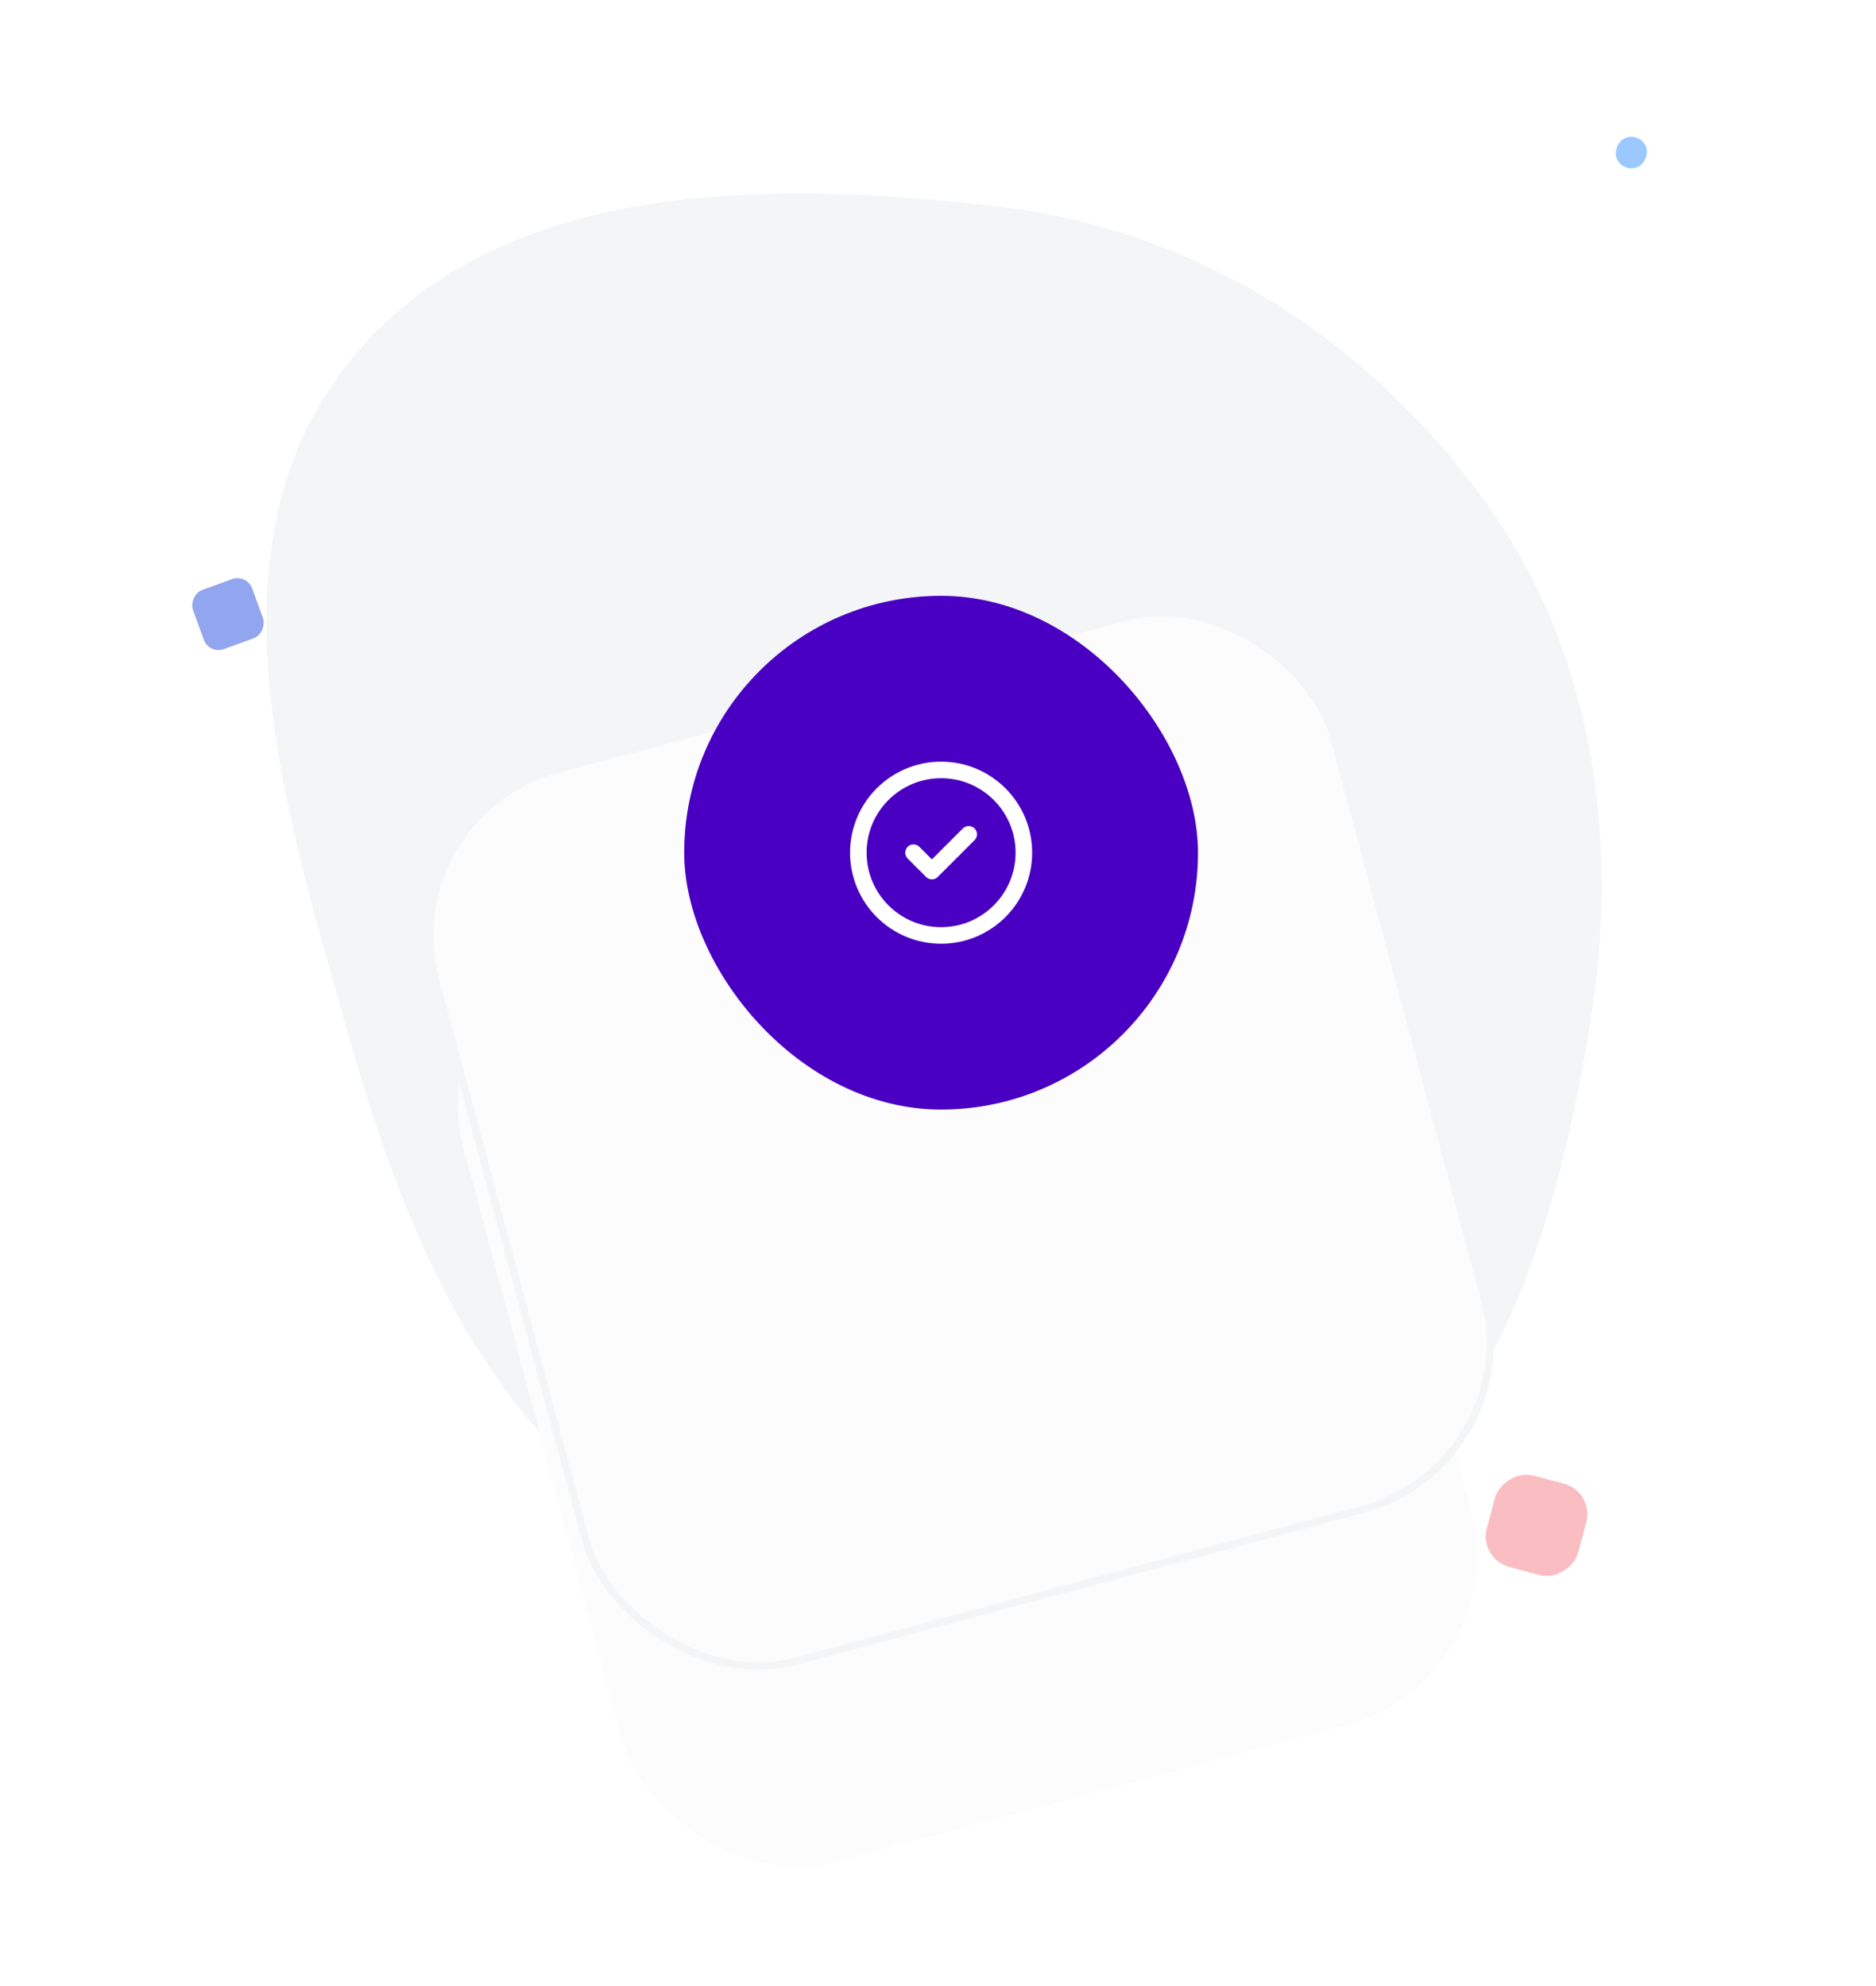
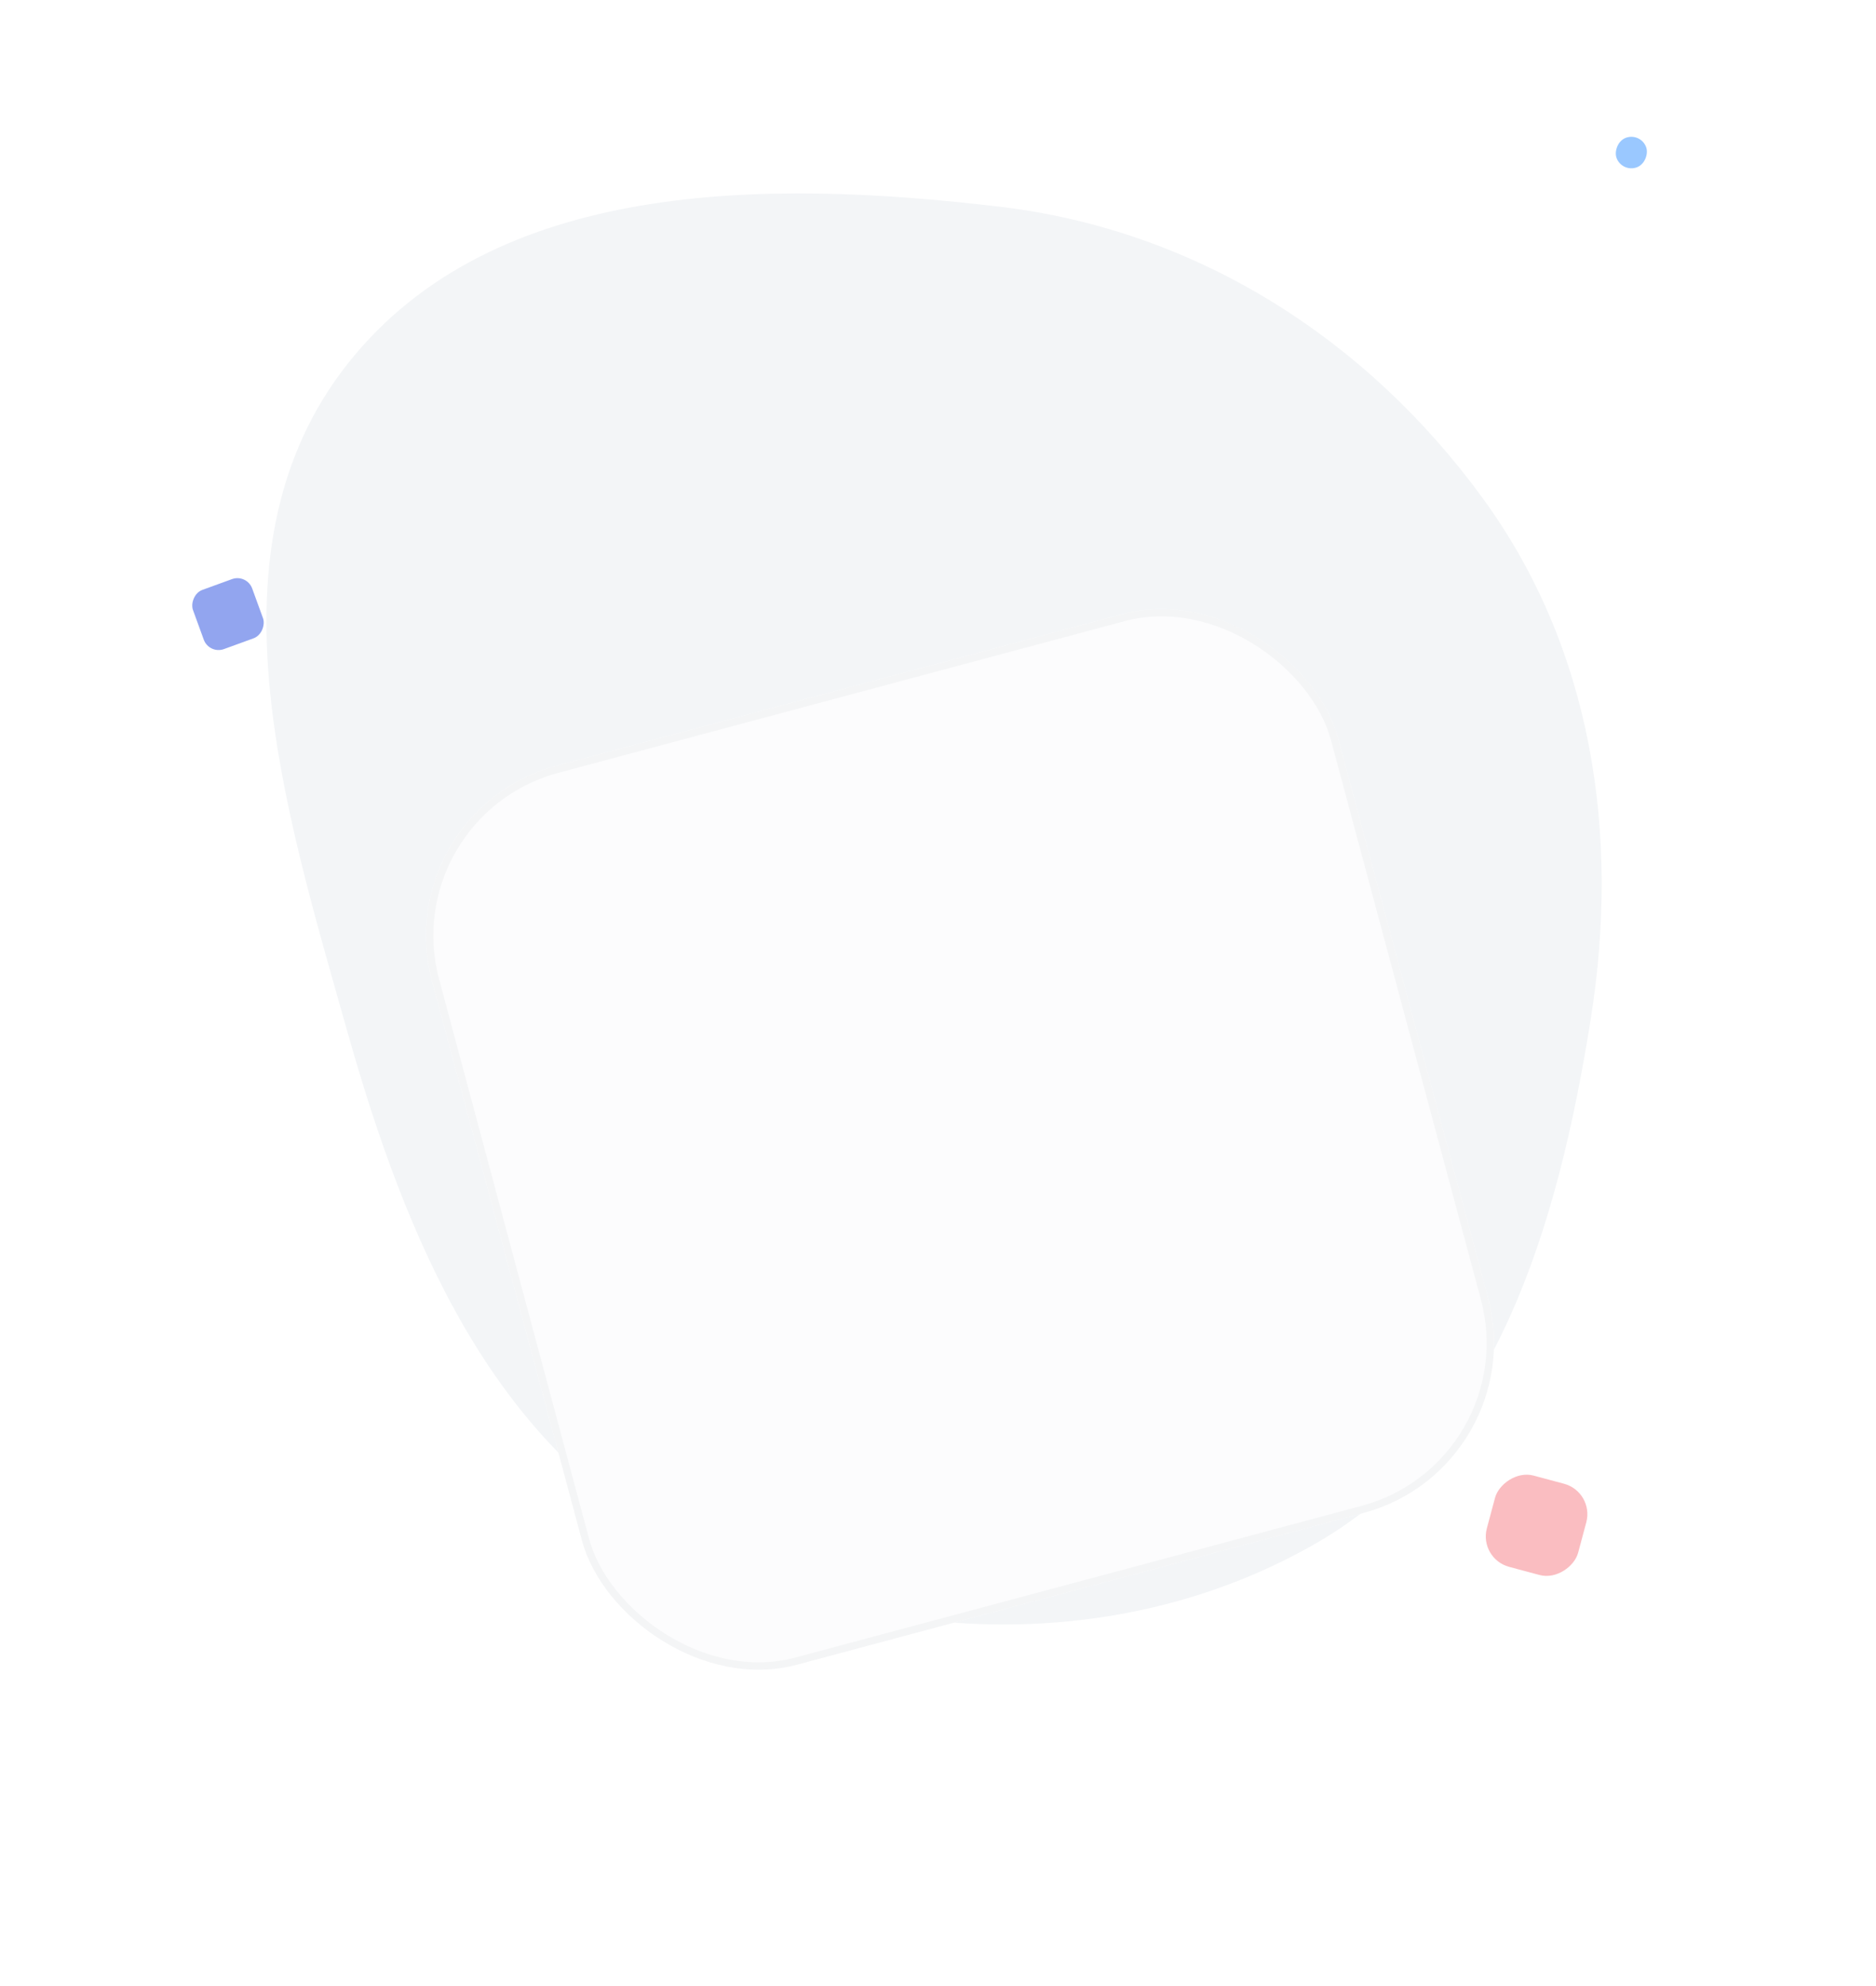
<svg xmlns="http://www.w3.org/2000/svg" width="170" height="180" viewBox="0 0 170 180" fill="none">
  <path fill-rule="evenodd" clip-rule="evenodd" d="M90.589 18.734C108.402 20.847 123.819 30.67 134.376 45.172C144.314 58.824 146.803 75.641 144.156 92.318C141.209 110.878 135.617 130.406 119.351 139.817C101.863 149.934 79.619 149.408 61.74 139.998C44.547 130.949 36.782 112.275 31.5 93.578C25.721 73.124 18.331 49.654 31.502 32.971C44.71 16.242 69.423 16.224 90.589 18.734Z" fill="#F3F5F7" />
  <g filter="url(#filter0_d_3712_34056)">
-     <rect x="37.912" y="46.324" width="79.688" height="86.992" rx="15.938" transform="rotate(-15 37.912 46.324)" fill="#FCFCFD" />
-   </g>
+     </g>
  <g filter="url(#filter1_d_3712_34056)">
    <rect x="35.027" y="46.969" width="85" height="84.336" rx="15.938" transform="rotate(-15 35.027 46.969)" fill="#FCFCFD" />
    <rect x="35.434" y="47.203" width="84.336" height="83.672" rx="15.605" transform="rotate(-15 35.434 47.203)" stroke="#F4F5F6" stroke-width="0.664" />
  </g>
-   <rect x="62" y="54" width="46.562" height="46.562" rx="23.281" fill="#4A00C2" />
-   <path d="M82.781 77.281L84.448 78.948L87.781 75.615M92.781 77.281C92.781 81.423 89.423 84.781 85.281 84.781C81.139 84.781 77.781 81.423 77.781 77.281C77.781 73.139 81.139 69.781 85.281 69.781C89.423 69.781 92.781 73.139 92.781 77.281Z" stroke="white" stroke-width="1.5" stroke-linecap="round" stroke-linejoin="round" />
  <rect width="8.562" height="8.562" rx="2.854" transform="matrix(-0.966 -0.259 -0.259 0.966 144.486 135.215)" fill="#FABDC1" />
  <rect width="2.854" height="2.854" rx="1.427" transform="matrix(0.94 -0.342 -0.342 -0.94 146.977 15.656)" fill="#9AC8FF" />
  <rect width="5.708" height="5.708" rx="1.427" transform="matrix(0.94 -0.342 -0.342 -0.94 18.953 59.316)" fill="#92A5EF" />
  <defs>
    <filter id="filter0_d_3712_34056" x="27.287" y="25.7" width="120.737" height="157.778" color-interpolation-filters="sRGB">
      <feFlood flood-opacity="0" result="BackgroundImageFix" />
      <feColorMatrix in="SourceAlpha" type="matrix" values="0 0 0 0 0 0 0 0 0 0 0 0 0 0 0 0 0 0 127 0" result="hardAlpha" />
      <feMorphology radius="31.875" operator="erode" in="SourceAlpha" result="effect1_dropShadow_3712_34056" />
      <feOffset dy="42.5" />
      <feGaussianBlur stdDeviation="21.25" />
      <feColorMatrix type="matrix" values="0 0 0 0 0.058 0 0 0 0 0.058 0 0 0 0 0.058 0 0 0 0.08 0" />
      <feBlend mode="multiply" in2="BackgroundImageFix" result="effect1_dropShadow_3712_34056" />
      <feBlend mode="normal" in="SourceGraphic" in2="effect1_dropShadow_3712_34056" result="shape" />
    </filter>
    <filter id="filter1_d_3712_34056" x="29.715" y="24.969" width="114.556" height="135.337" color-interpolation-filters="sRGB">
      <feFlood flood-opacity="0" result="BackgroundImageFix" />
      <feColorMatrix in="SourceAlpha" type="matrix" values="0 0 0 0 0 0 0 0 0 0 0 0 0 0 0 0 0 0 127 0" result="hardAlpha" />
      <feMorphology radius="15.938" operator="erode" in="SourceAlpha" result="effect1_dropShadow_3712_34056" />
      <feOffset dy="26.562" />
      <feGaussianBlur stdDeviation="10.625" />
      <feColorMatrix type="matrix" values="0 0 0 0 0.058 0 0 0 0 0.058 0 0 0 0 0.058 0 0 0 0.12 0" />
      <feBlend mode="multiply" in2="BackgroundImageFix" result="effect1_dropShadow_3712_34056" />
      <feBlend mode="normal" in="SourceGraphic" in2="effect1_dropShadow_3712_34056" result="shape" />
    </filter>
  </defs>
</svg>